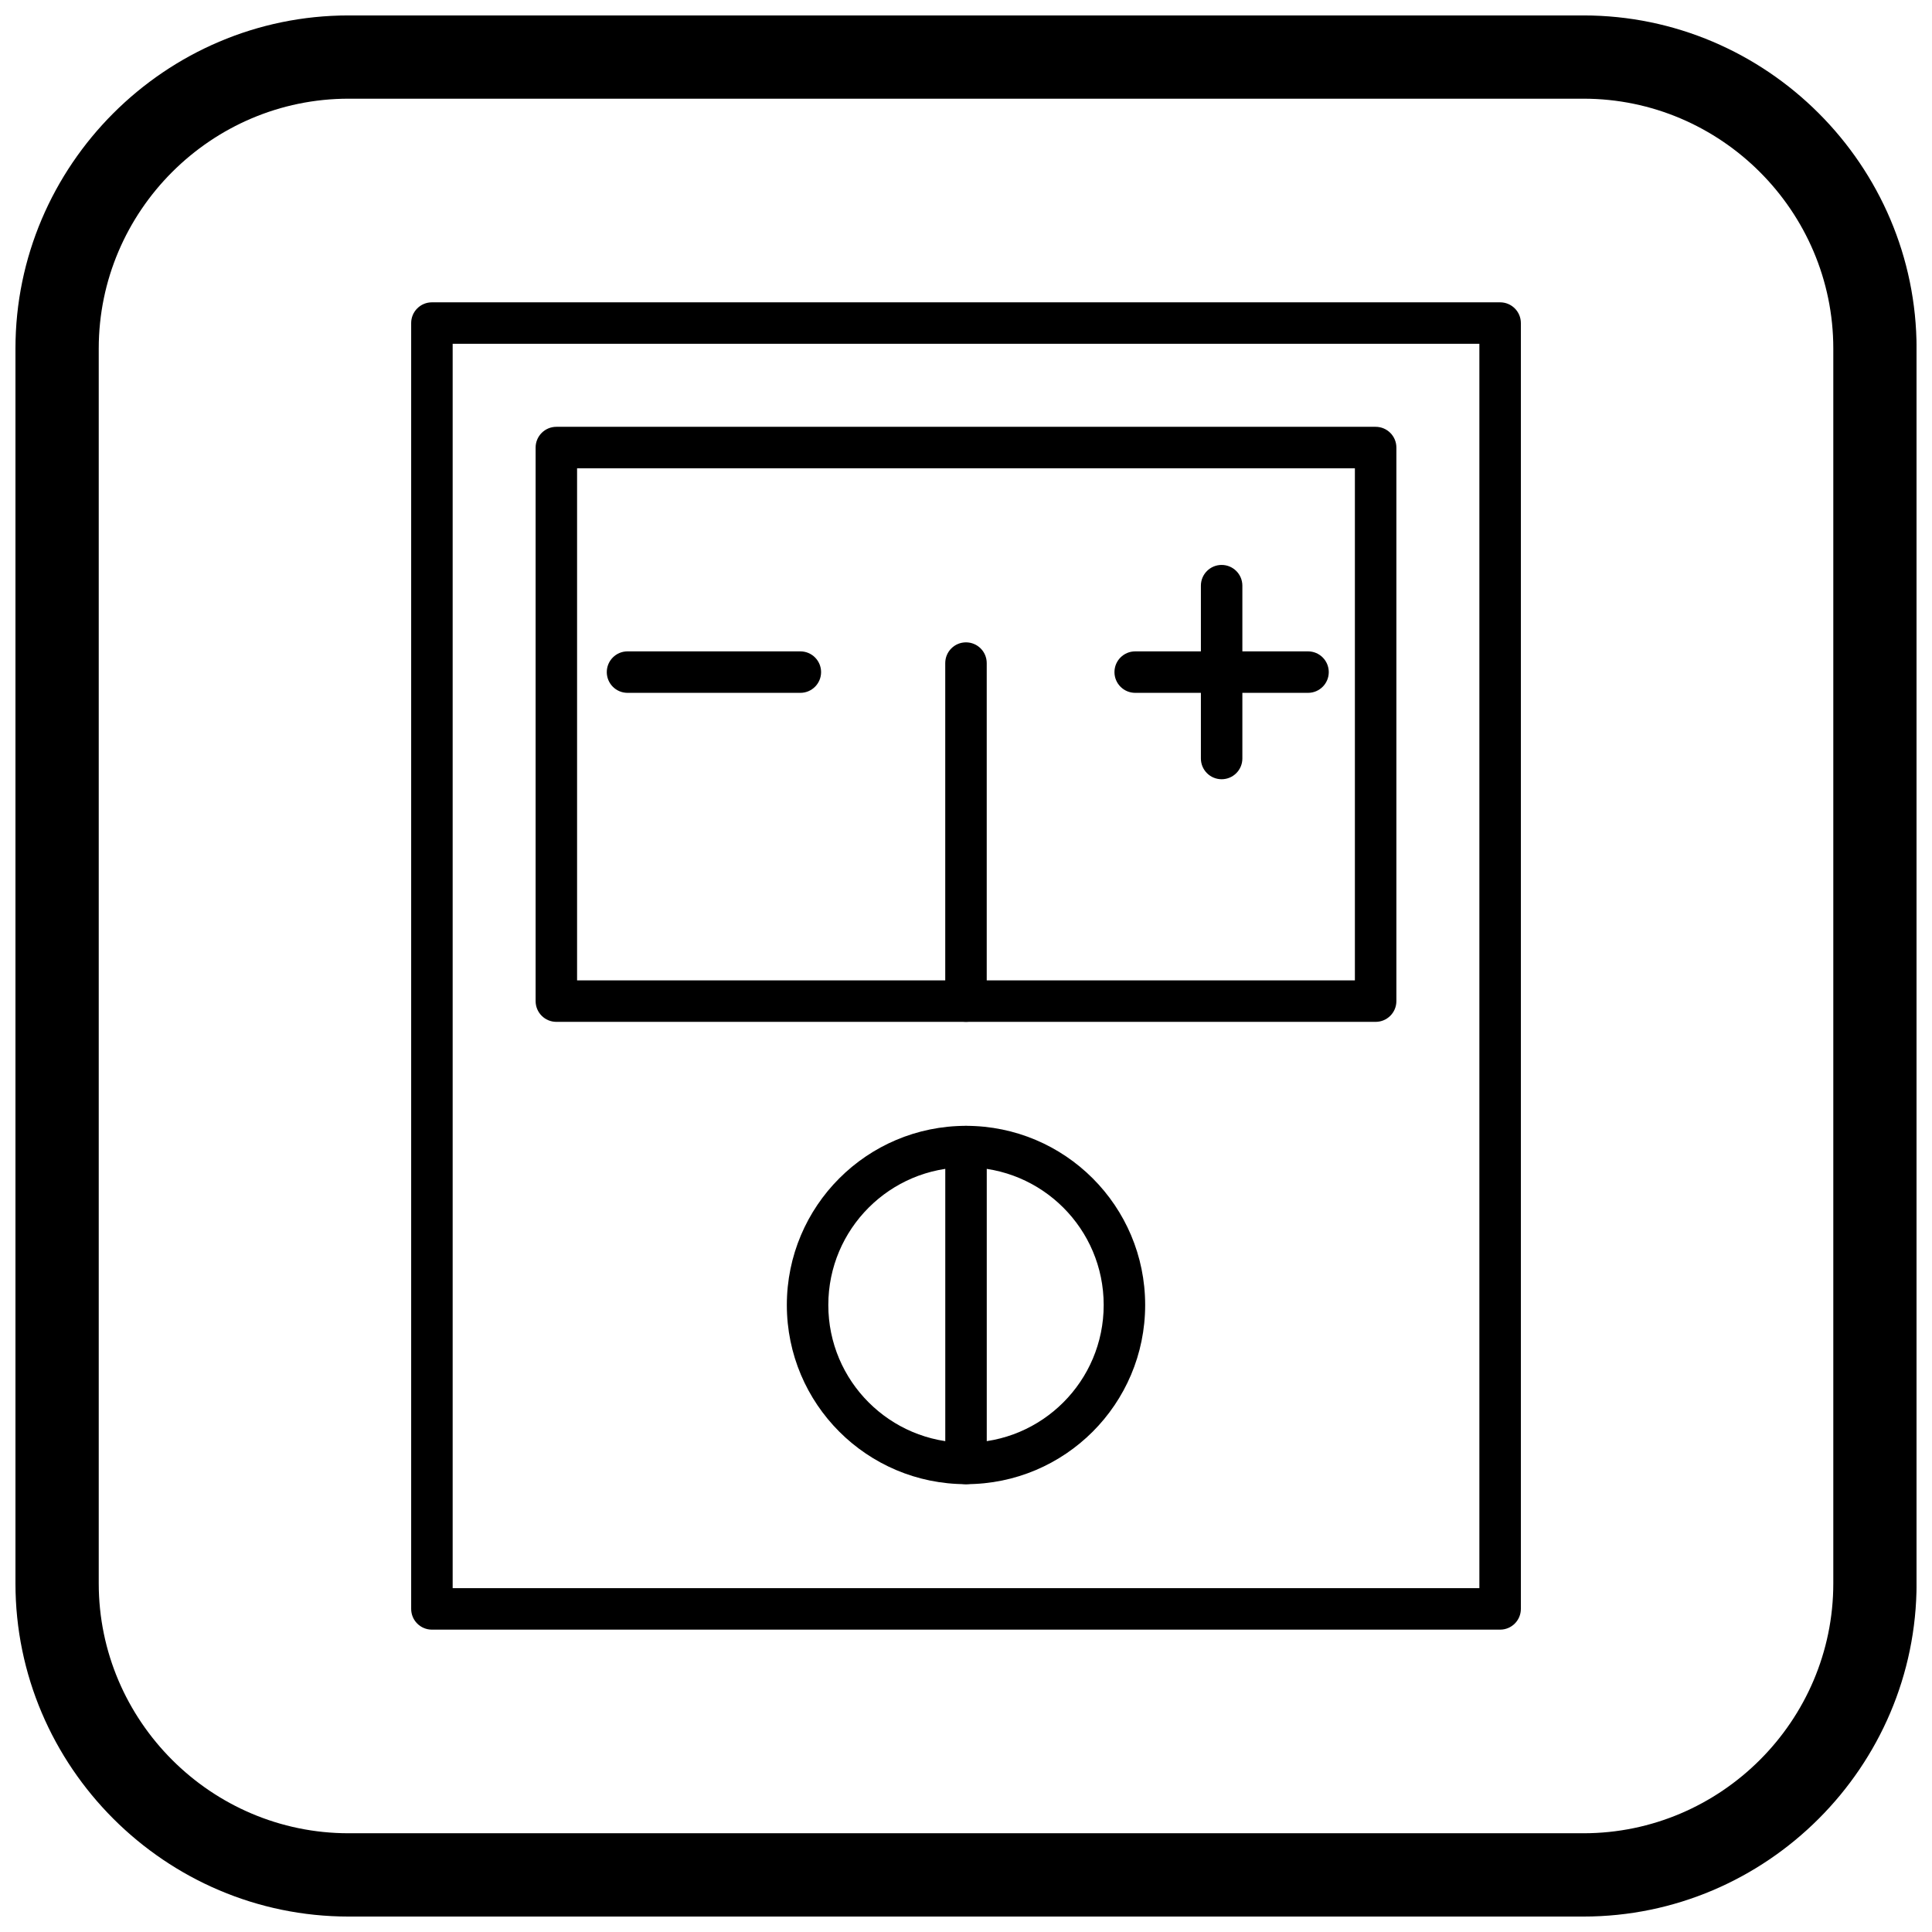
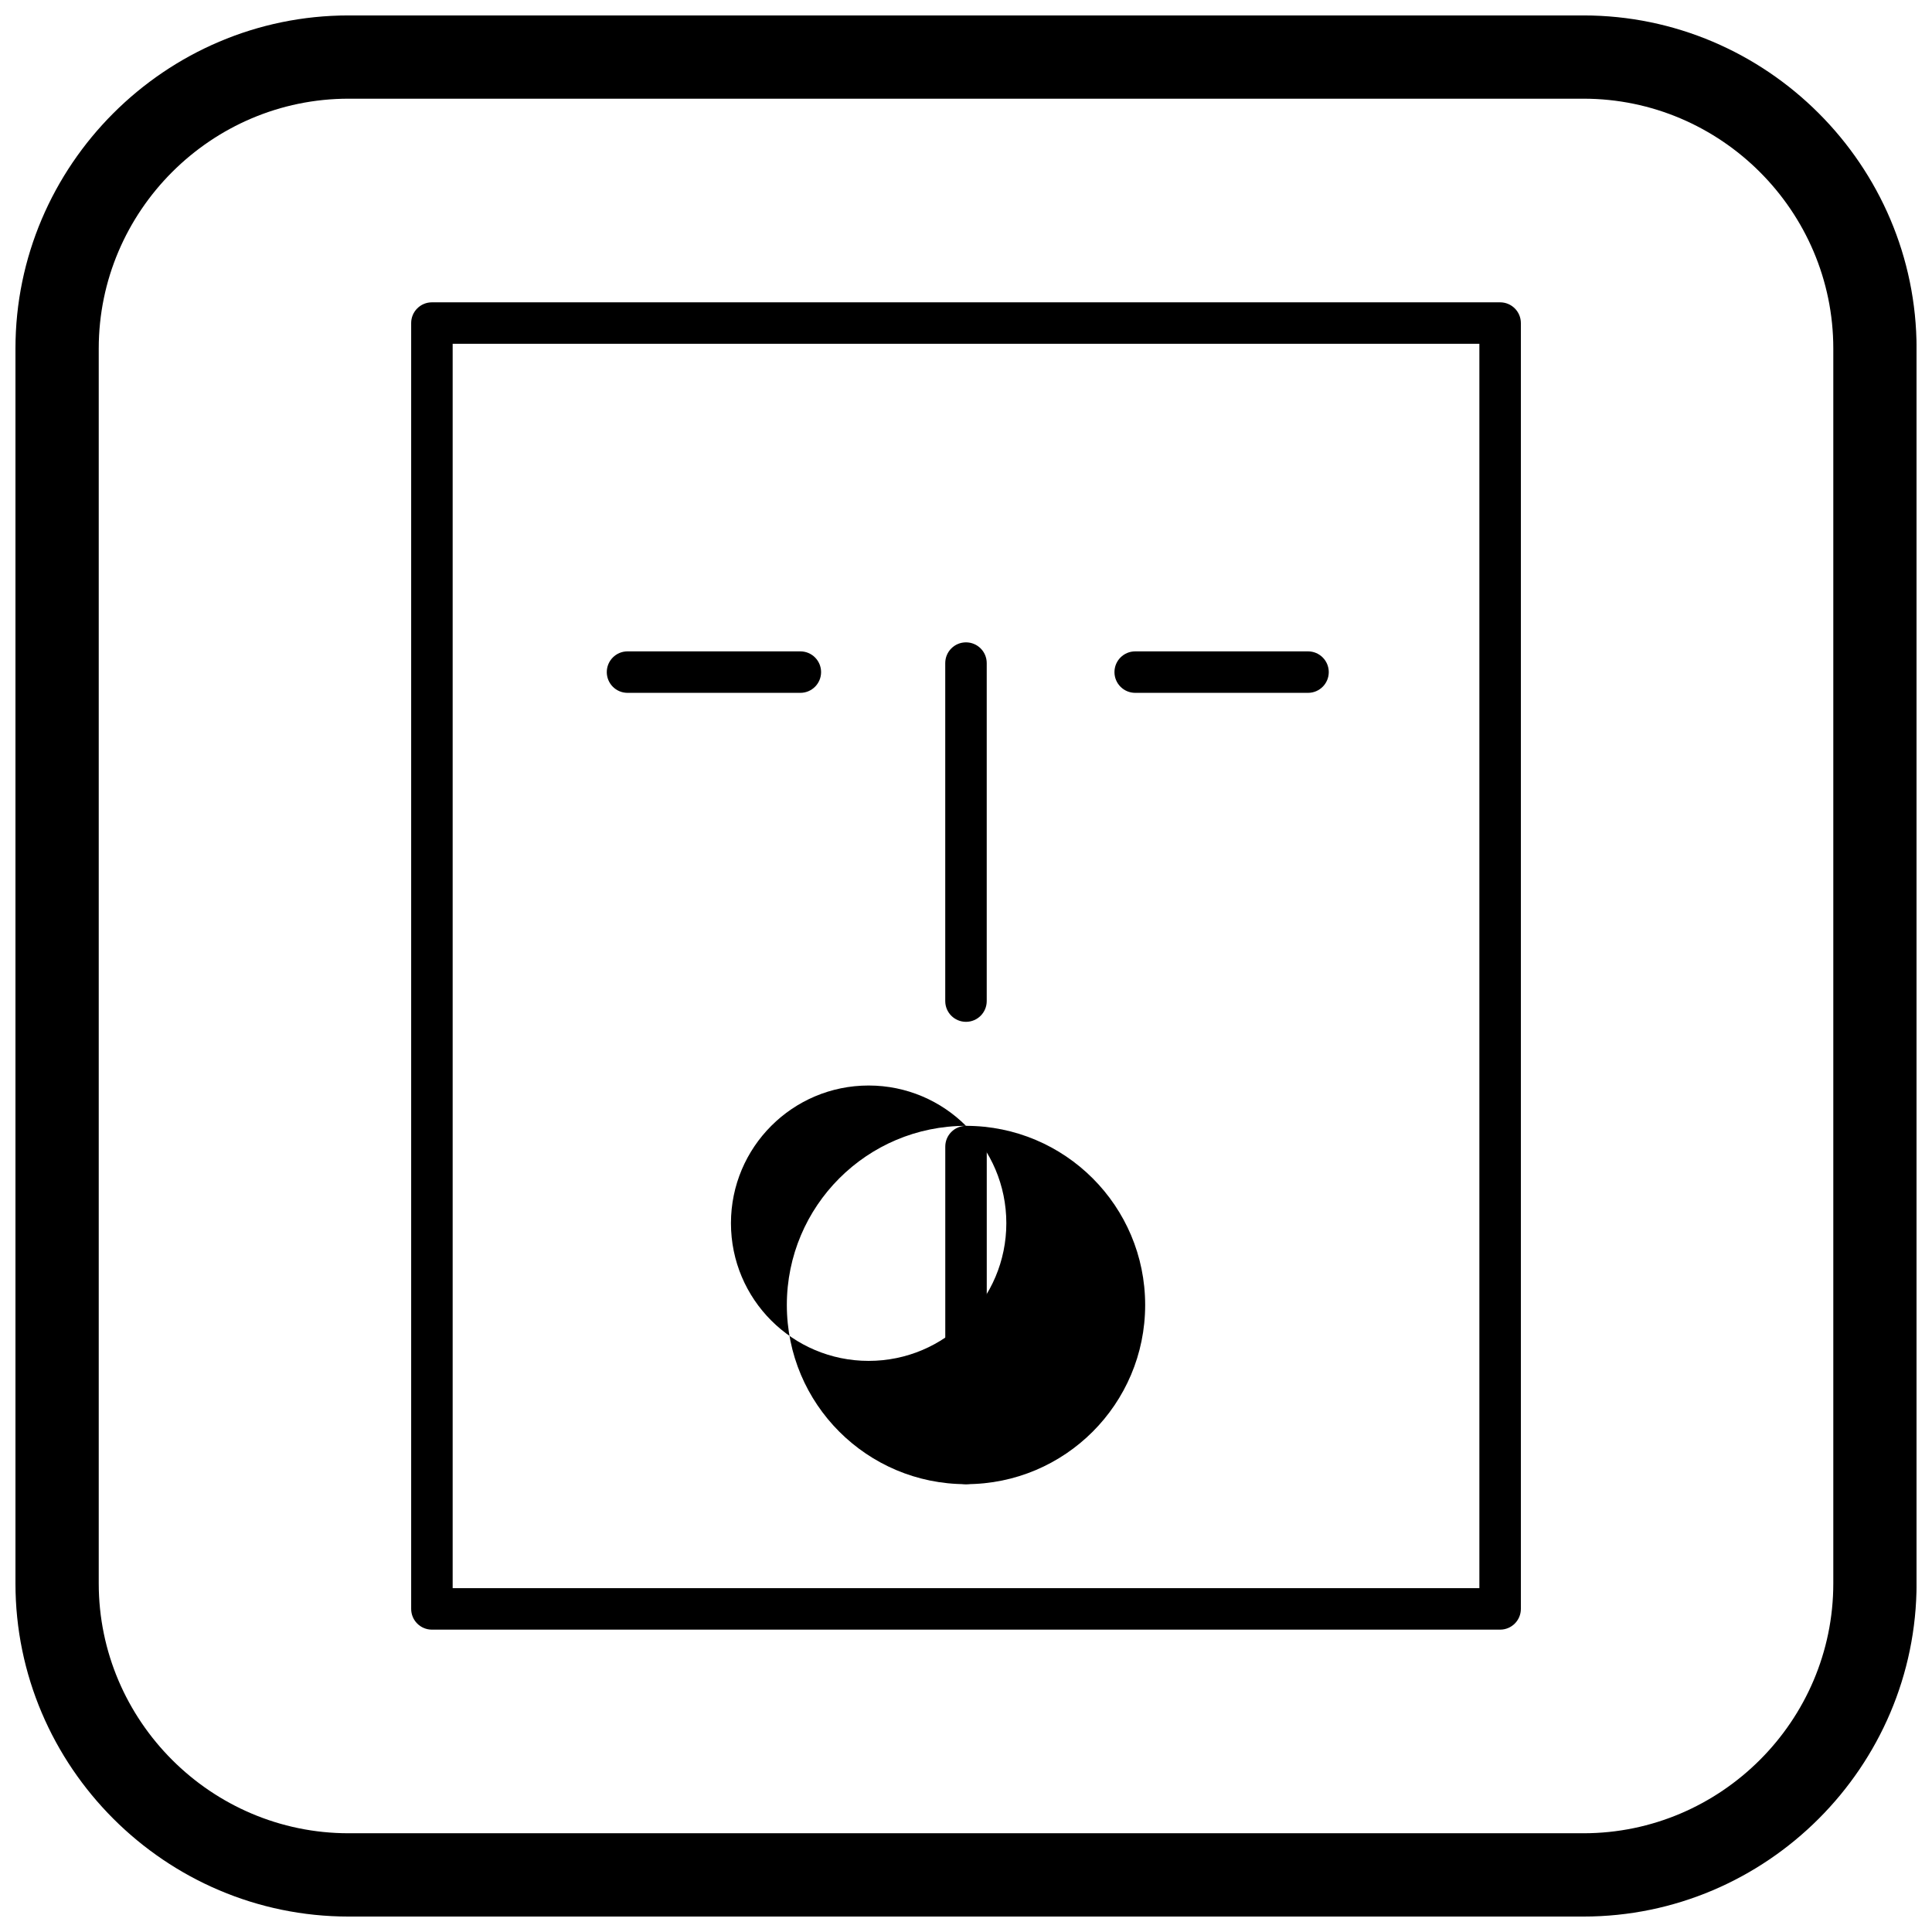
<svg xmlns="http://www.w3.org/2000/svg" width="800px" height="800px" version="1.1" viewBox="144 144 512 512">
  <defs>
    <clipPath id="a">
      <path d="m148.09 148.09h503.81v503.81h-503.81z" />
    </clipPath>
  </defs>
  <path d="m258.46 224.12h283.09c3.035 0 5.496 2.461 5.496 5.496v340.76c0 3.035-2.461 5.496-5.496 5.496h-283.09c-3.035 0-5.496-2.461-5.496-5.496v-340.76c0-3.035 2.461-5.496 5.496-5.496zm277.59 10.992h-272.09v329.77h272.09z" />
-   <path d="m291.44 257.11h217.12c3.035 0 5.496 2.461 5.496 5.496v146.7c0 3.035-2.461 5.496-5.496 5.496h-217.12c-3.035 0-5.496-2.461-5.496-5.496v-146.7c0-3.035 2.461-5.496 5.496-5.496zm211.62 10.992h-206.13v135.71h206.13z" />
  <path d="m394.5 409.3c0 3.035 2.461 5.496 5.496 5.496s5.496-2.461 5.496-5.496v-89.574c0-3.035-2.461-5.496-5.496-5.496s-5.496 2.461-5.496 5.496z" />
  <path d="m310.3 316.62c-3.035 0-5.496 2.461-5.496 5.496 0 3.035 2.461 5.496 5.496 5.496h45.801c3.035 0 5.496-2.461 5.496-5.496 0-3.035-2.461-5.496-5.496-5.496z" />
  <path d="m444.84 316.62c-3.035 0-5.496 2.461-5.496 5.496 0 3.035 2.461 5.496 5.496 5.496h45.801c3.035 0 5.496-2.461 5.496-5.496 0-3.035-2.461-5.496-5.496-5.496z" />
-   <path d="m473.24 299.21c0-3.035-2.461-5.496-5.496-5.496s-5.496 2.461-5.496 5.496v45.801c0 3.035 2.461 5.496 5.496 5.496s5.496-2.461 5.496-5.496z" />
-   <path d="m400 442.36c13.109 0 24.98 5.316 33.574 13.906 8.594 8.594 13.906 20.461 13.906 33.574 0 13.109-5.316 24.98-13.906 33.574-8.594 8.594-20.461 13.906-33.574 13.906-13.109 0-24.98-5.316-33.574-13.906-8.594-8.594-13.906-20.461-13.906-33.574 0-13.109 5.316-24.98 13.906-33.574 8.594-8.594 20.461-13.906 33.574-13.906zm25.801 21.68c-6.602-6.602-15.727-10.688-25.801-10.688-10.078 0-19.199 4.082-25.801 10.688-6.602 6.602-10.688 15.727-10.688 25.801 0 10.078 4.082 19.199 10.688 25.801 6.602 6.602 15.727 10.688 25.801 10.688 10.078 0 19.199-4.082 25.801-10.688 6.602-6.602 10.688-15.727 10.688-25.801 0-10.074-4.082-19.199-10.688-25.801z" />
+   <path d="m400 442.36c13.109 0 24.98 5.316 33.574 13.906 8.594 8.594 13.906 20.461 13.906 33.574 0 13.109-5.316 24.98-13.906 33.574-8.594 8.594-20.461 13.906-33.574 13.906-13.109 0-24.98-5.316-33.574-13.906-8.594-8.594-13.906-20.461-13.906-33.574 0-13.109 5.316-24.98 13.906-33.574 8.594-8.594 20.461-13.906 33.574-13.906zc-6.602-6.602-15.727-10.688-25.801-10.688-10.078 0-19.199 4.082-25.801 10.688-6.602 6.602-10.688 15.727-10.688 25.801 0 10.078 4.082 19.199 10.688 25.801 6.602 6.602 15.727 10.688 25.801 10.688 10.078 0 19.199-4.082 25.801-10.688 6.602-6.602 10.688-15.727 10.688-25.801 0-10.074-4.082-19.199-10.688-25.801z" />
  <path d="m405.5 447.86c0-3.035-2.461-5.496-5.496-5.496s-5.496 2.461-5.496 5.496v83.969c0 3.035 2.461 5.496 5.496 5.496s5.496-2.461 5.496-5.496z" />
  <g clip-path="url(#a)">
    <path d="m236.37 148.09h327.27c48.551 0 88.273 39.723 88.273 88.273v327.27c0 48.551-39.723 88.273-88.273 88.273h-327.27c-48.551 0-88.273-39.723-88.273-88.273v-327.27c0-48.551 39.723-88.273 88.273-88.273zm0 22.066h327.27c36.414 0 66.203 29.793 66.203 66.203v327.27c0 36.414-29.793 66.203-66.203 66.203h-327.27c-36.414 0-66.203-29.793-66.203-66.203v-327.27c0-36.414 29.793-66.203 66.203-66.203z" fill-rule="evenodd" />
  </g>
</svg>